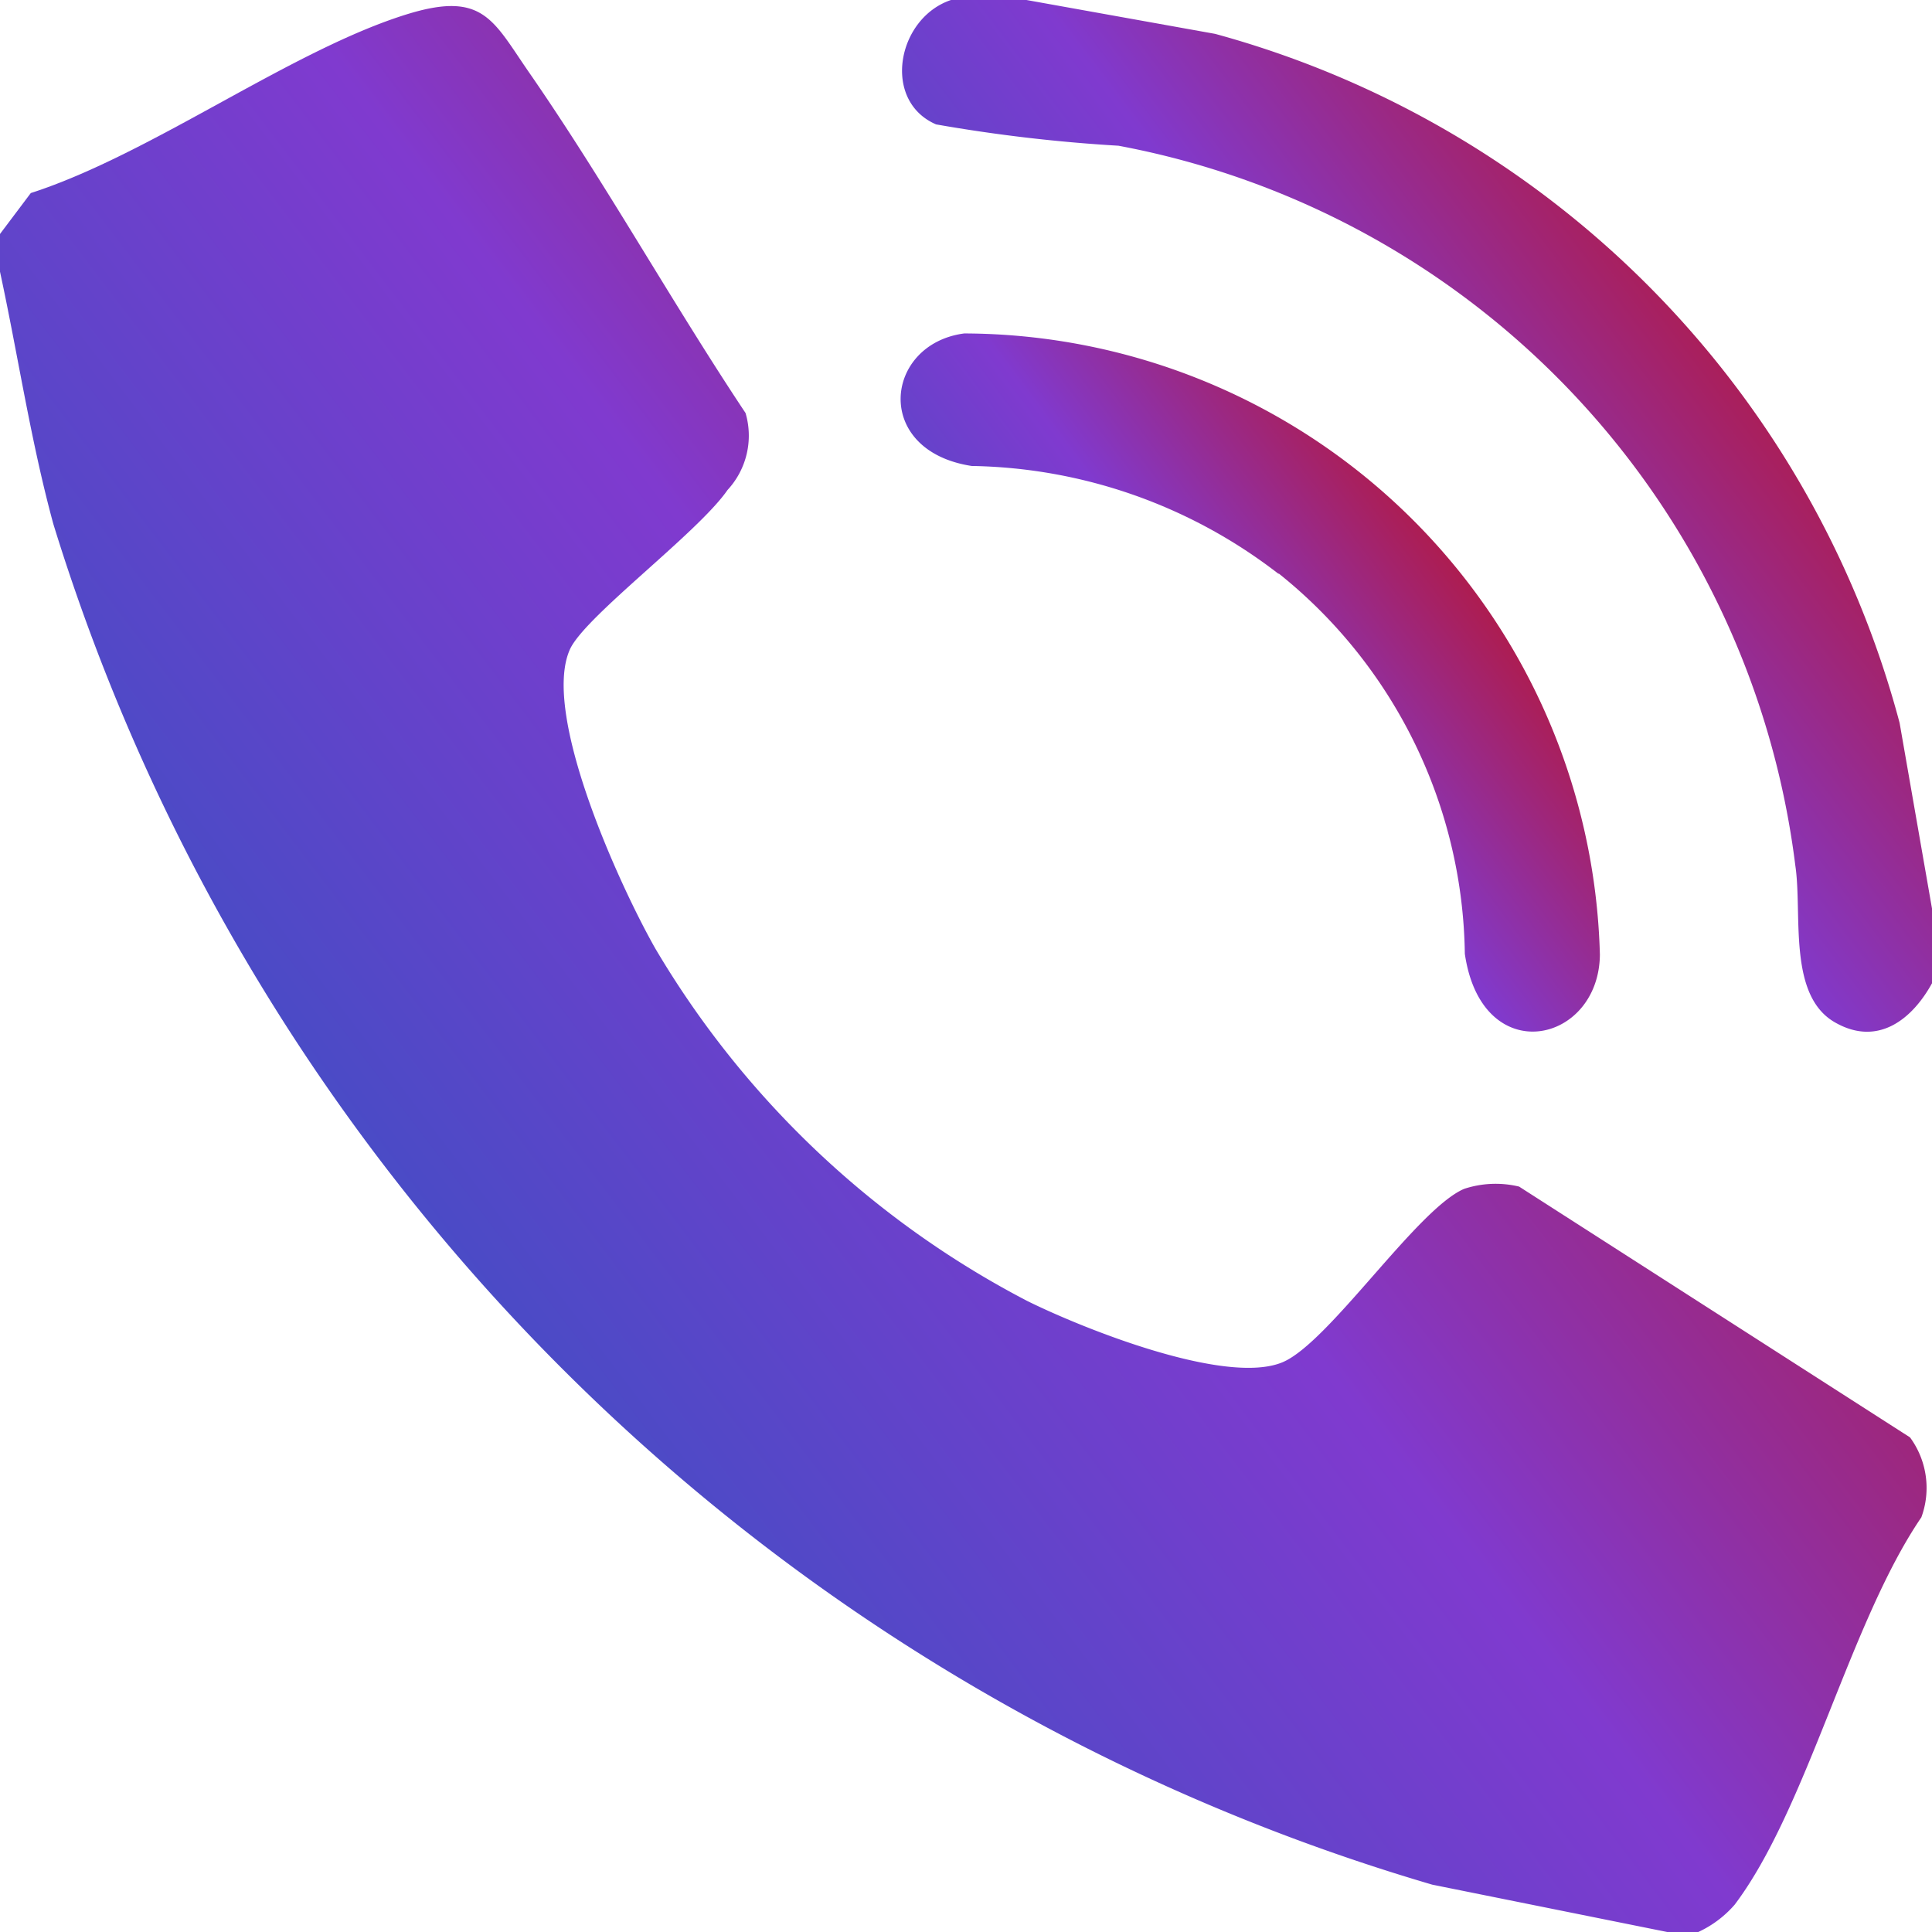
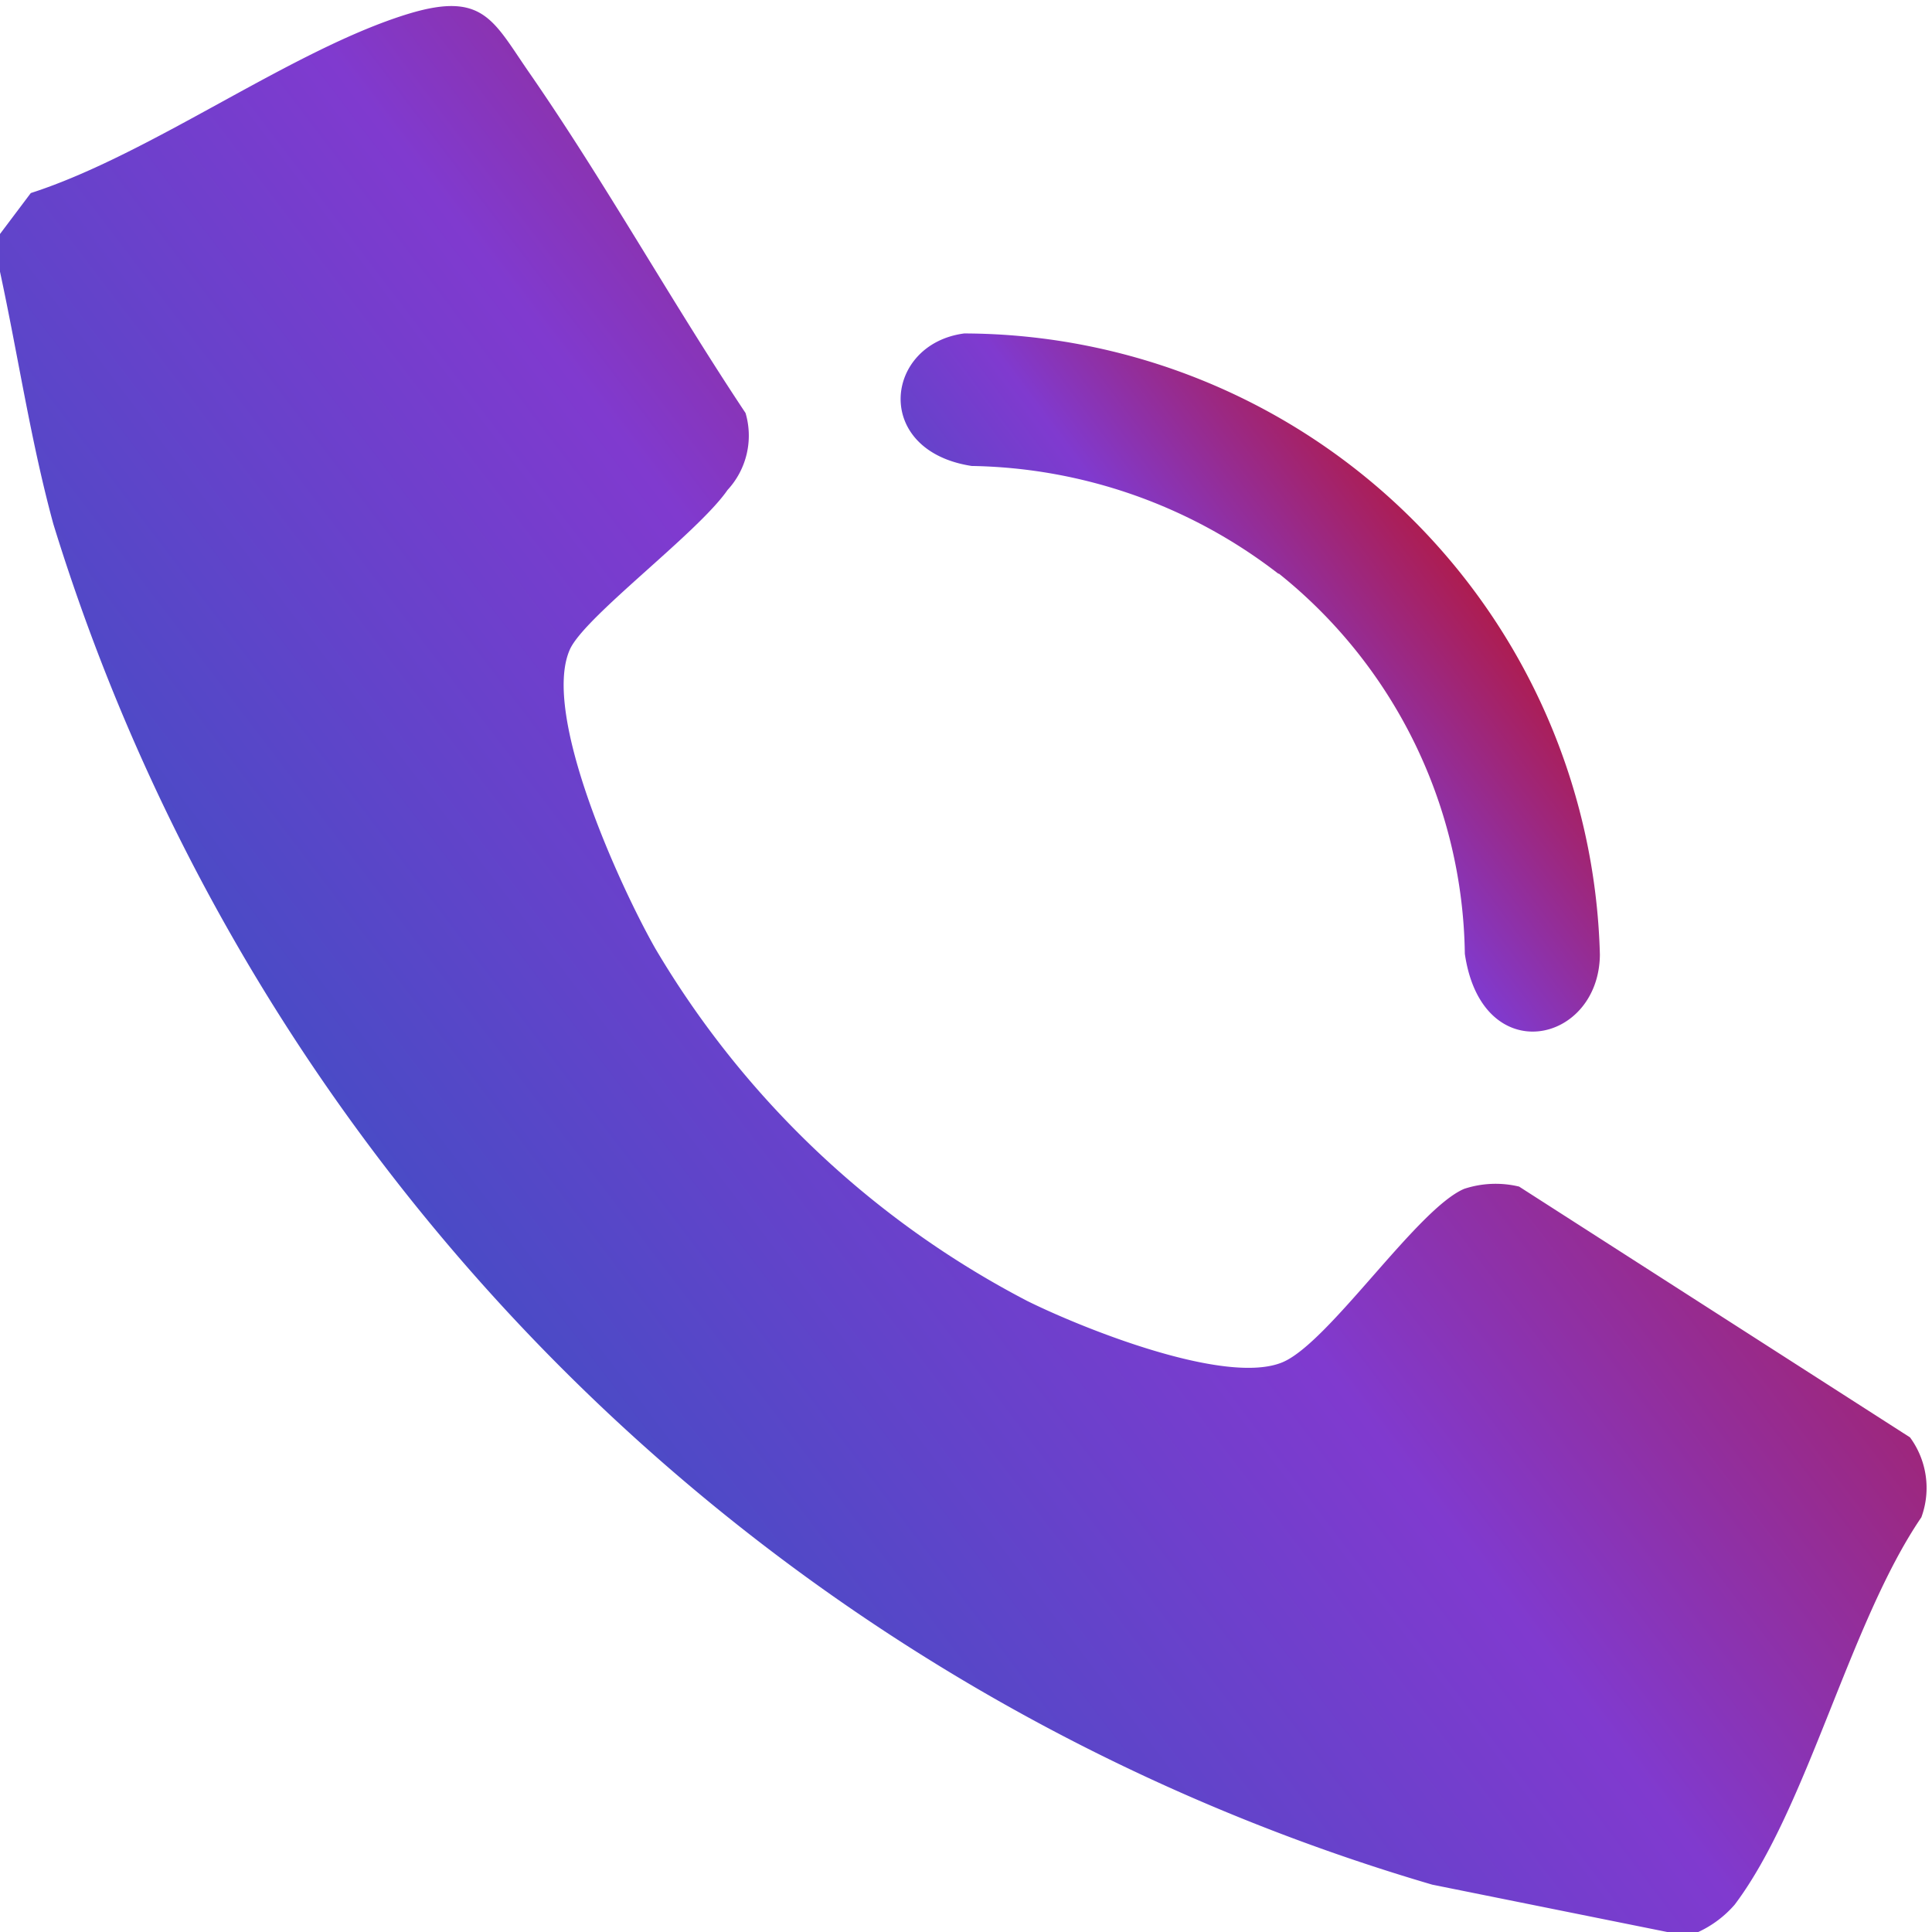
<svg xmlns="http://www.w3.org/2000/svg" id="Group_68" data-name="Group 68" width="14.491" height="14.491" viewBox="0 0 14.491 14.491">
  <defs>
    <linearGradient id="linear-gradient" x1="0.863" y1="0.141" x2="0.096" y2="0.724" gradientUnits="objectBoundingBox">
      <stop offset="0" stop-color="#c20f16" />
      <stop offset="0.502" stop-color="#803acf" />
      <stop offset="1" stop-color="#3053c1" />
    </linearGradient>
    <clipPath id="clip-path">
      <rect id="Rectangle_42" data-name="Rectangle 42" width="14.491" height="14.491" fill="url(#linear-gradient)" />
    </clipPath>
  </defs>
  <g id="Group_67" data-name="Group 67" clip-path="url(#clip-path)">
    <path id="Path_271" data-name="Path 271" d="M11.394,9.645a.754.754,0,0,0-.412.017c-.353.15-1.012,1.152-1.361,1.3-.424.179-1.5-.253-1.916-.459a6.981,6.981,0,0,1-2.79-2.644C4.654,7.4,4.056,6.1,4.275,5.615c.113-.248.96-.873,1.182-1.195a.6.6,0,0,0,.135-.577C5.031,3,4.538,2.11,3.964,1.282,3.7.9,3.624.681,3.072.846,2.2,1.109,1.141,1.9.231,2.193L0,2.5v.283c.136.63.23,1.268.4,1.892A15.341,15.341,0,0,0,10.743,14.881l1.767.356h.226a.812.812,0,0,0,.275-.206c.544-.721.863-2.118,1.4-2.905a.64.64,0,0,0-.085-.6Z" transform="translate(0 -0.745)" fill="url(#linear-gradient)" />
-     <path id="Path_272" data-name="Path 272" d="M126.982,5.422A7.3,7.3,0,0,0,121.848.254L120.433,0h-.566c-.405.136-.521.756-.112.933a11.963,11.963,0,0,0,1.368.16,6.281,6.281,0,0,1,5.077,5.4c.054.364-.06.975.3,1.177.319.181.579-.023.731-.306V6.849Z" transform="translate(-112.734)" fill="url(#linear-gradient)" />
    <path id="Path_273" data-name="Path 273" d="M122.142,45.752a3.716,3.716,0,0,1,1.394,2.851c.127.871,1.006.677,1.013.007a4.784,4.784,0,0,0-4.768-4.66c-.6.079-.69.879.056.994a3.858,3.858,0,0,1,2.3.808" transform="translate(-112.549 -41.449)" fill="url(#linear-gradient)" />
  </g>
</svg>